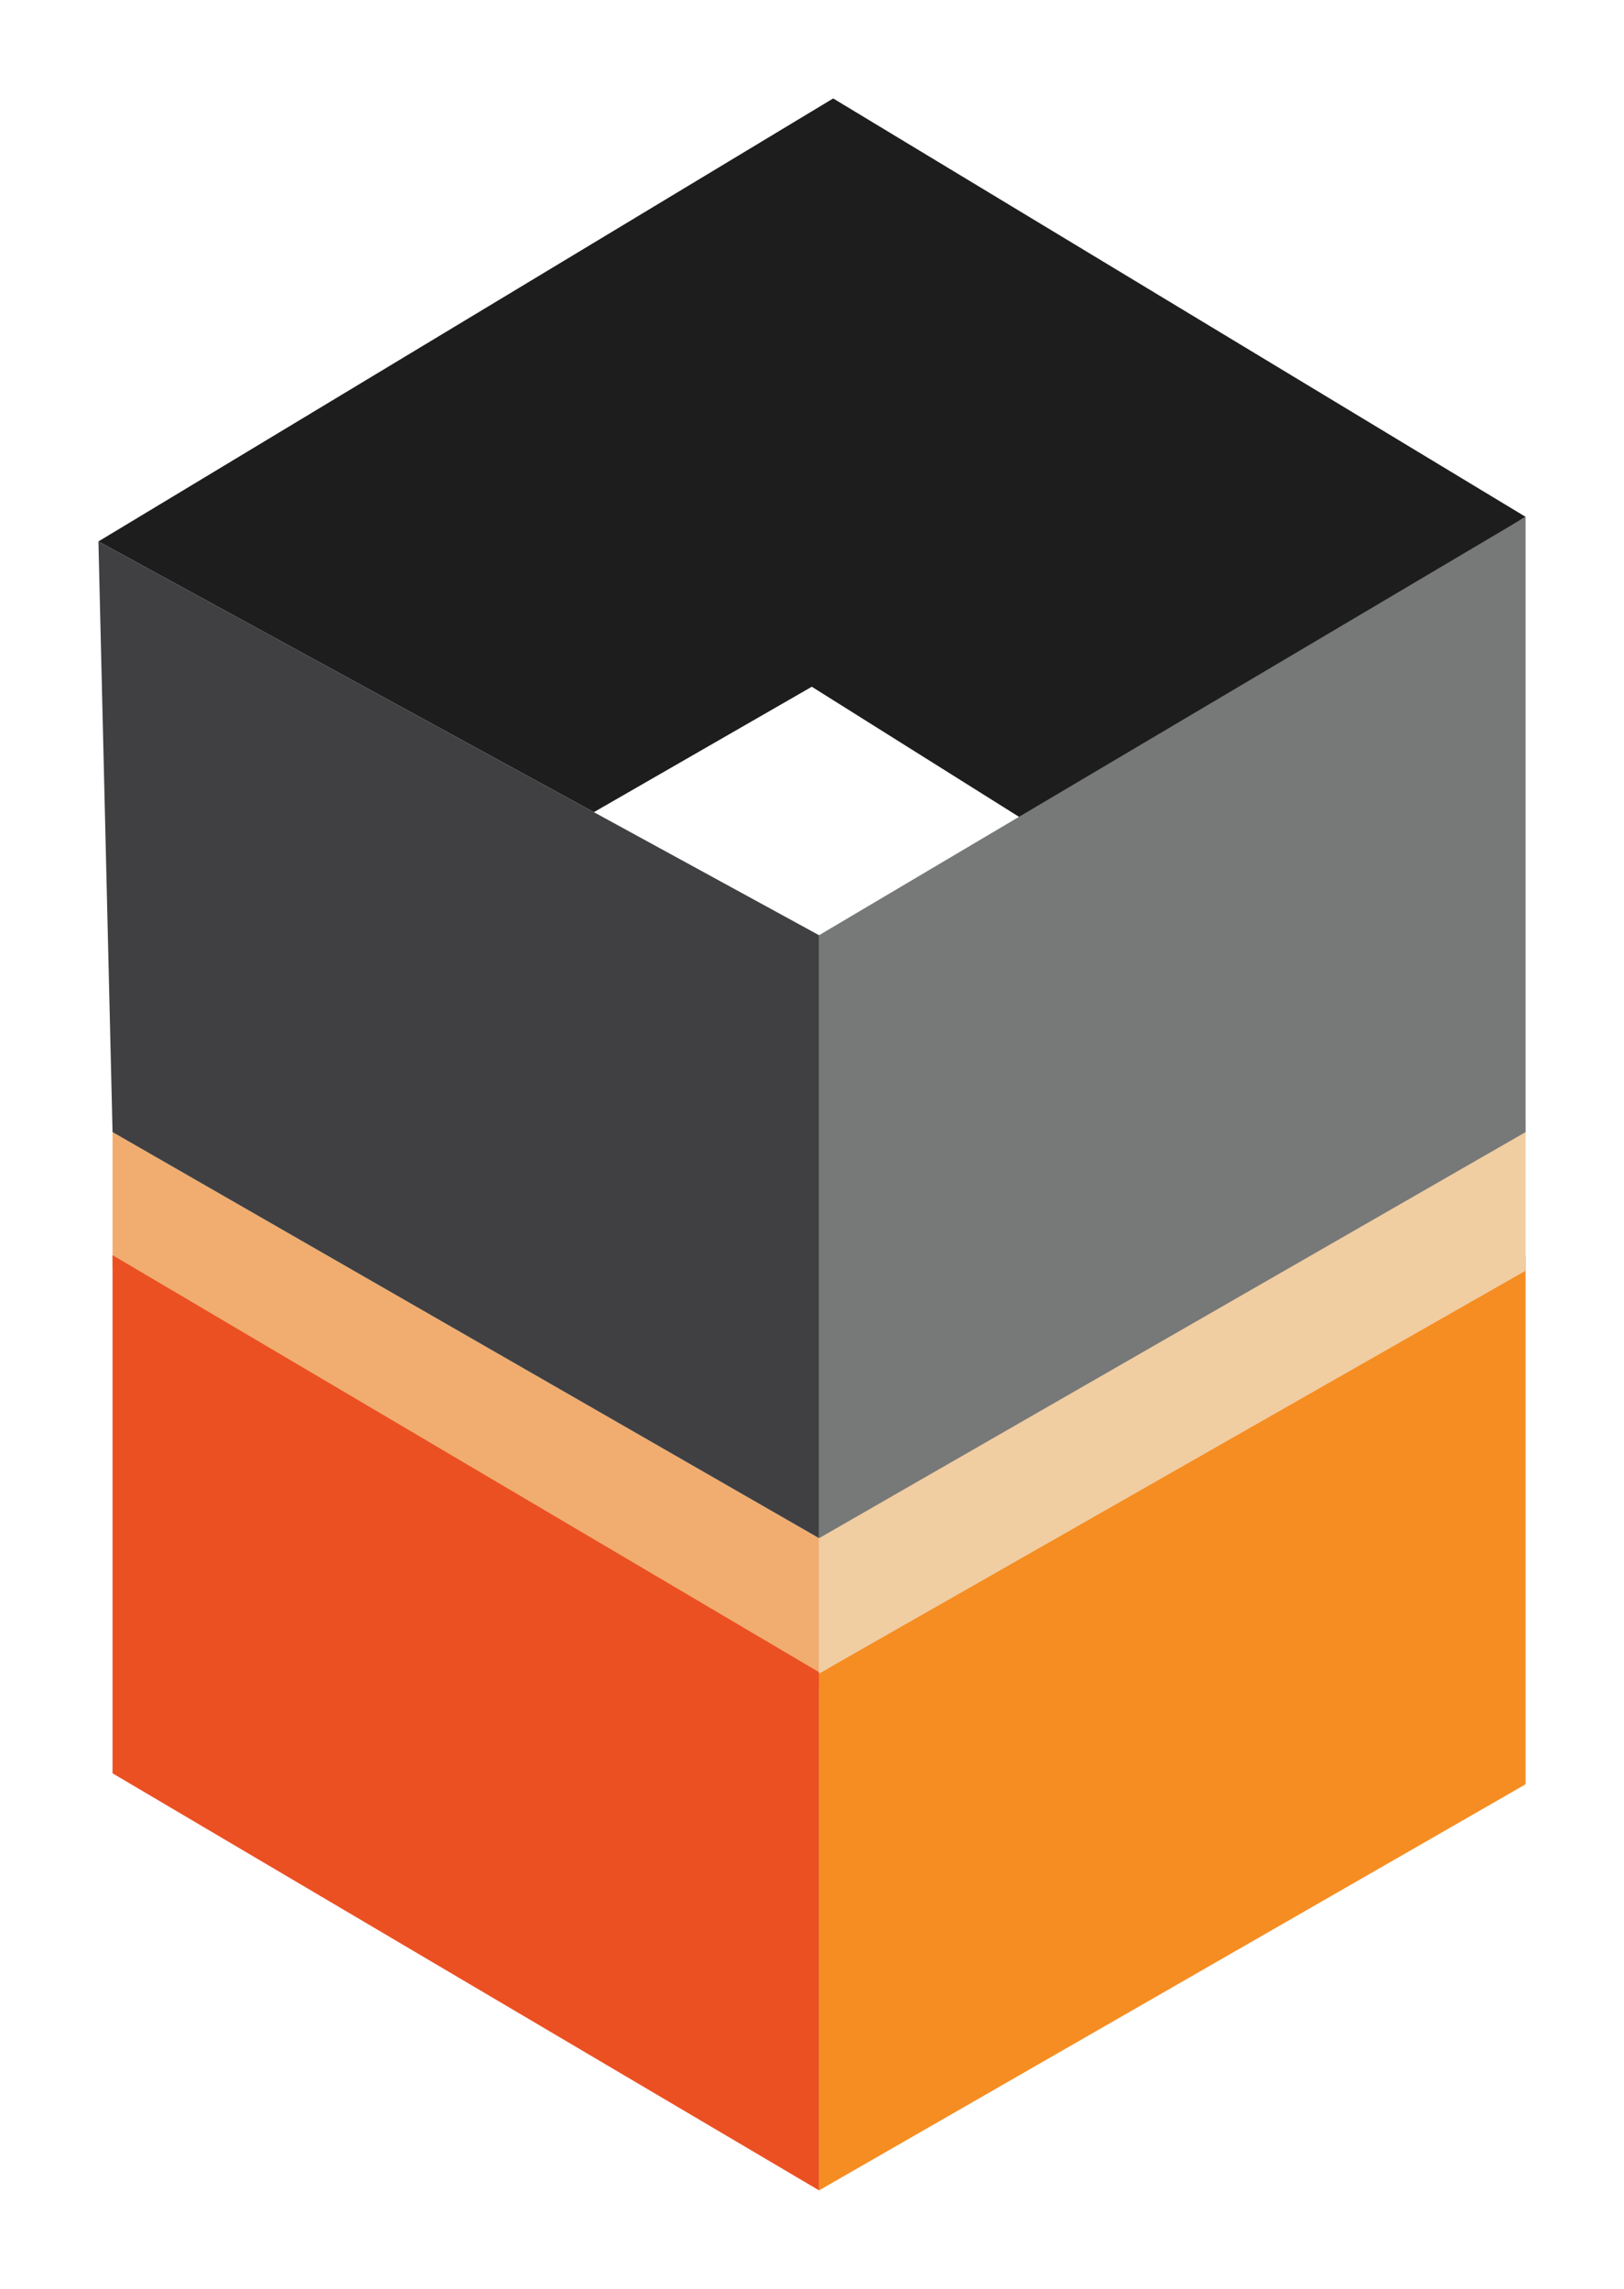
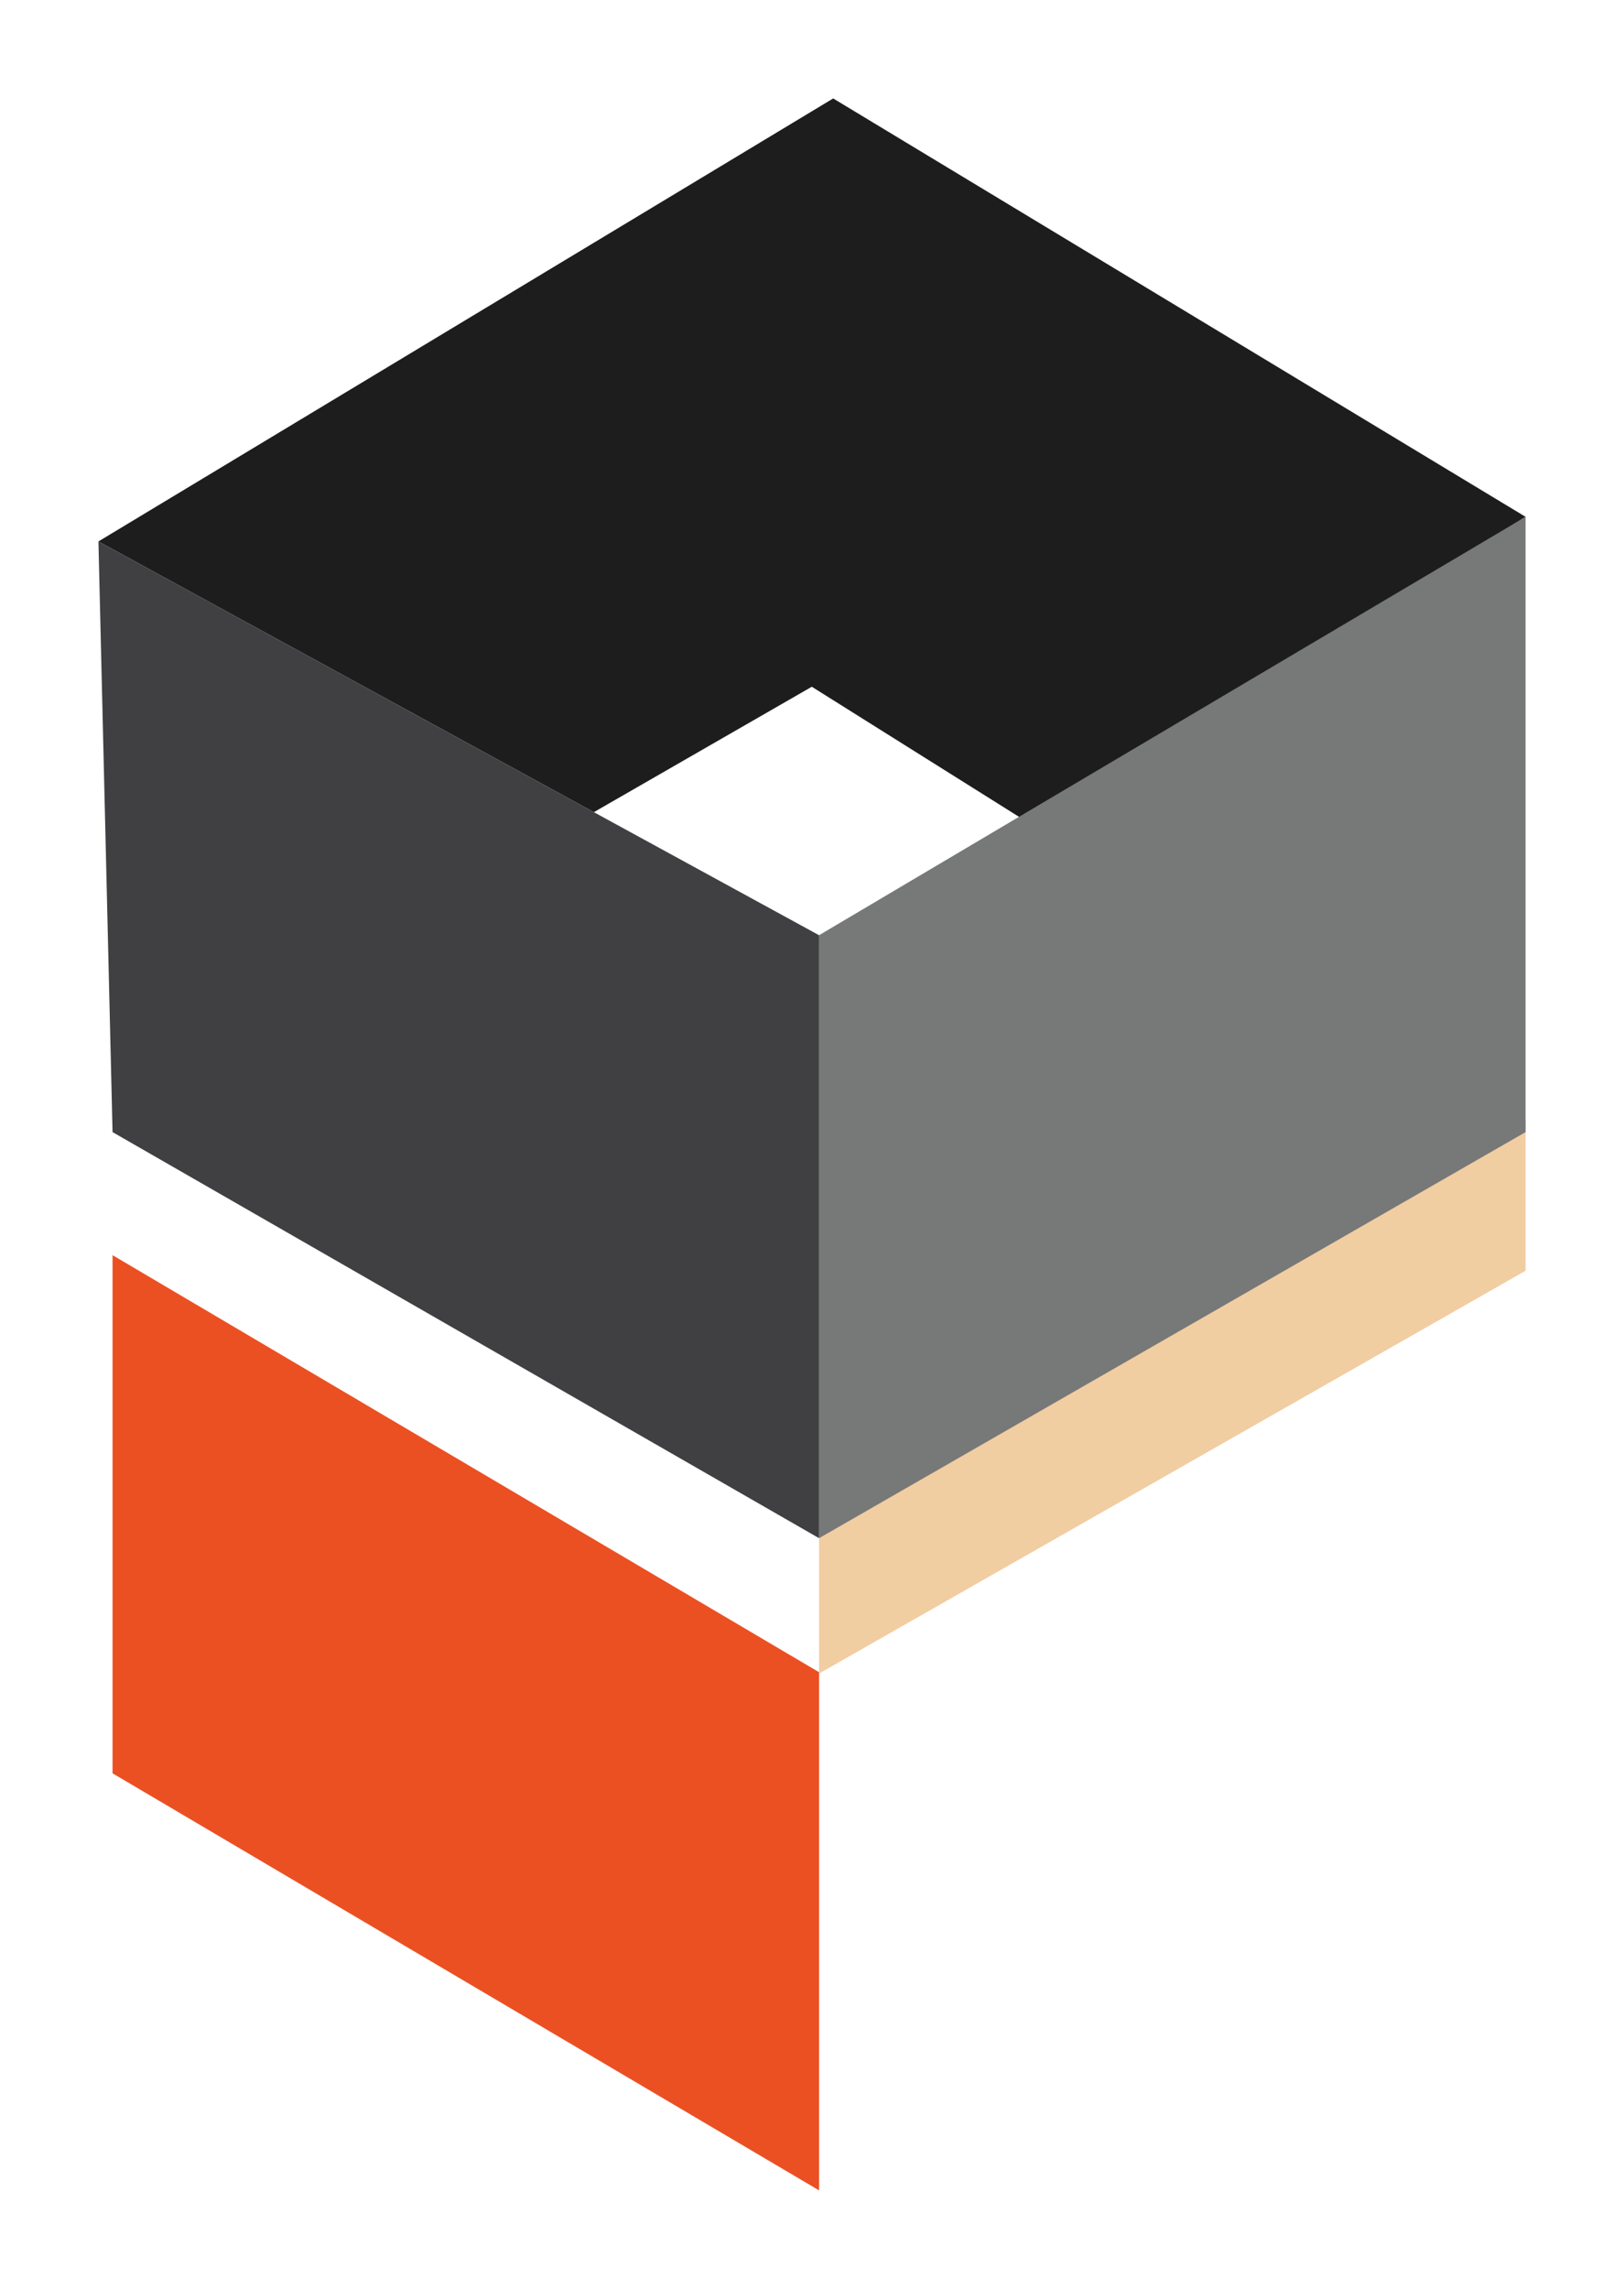
<svg xmlns="http://www.w3.org/2000/svg" width="66" height="93" viewBox="0 0 66 93" fill="none">
  <g filter="url(#filter0_d_24_3)">
-     <path d="M41.907 28.897L33.287 34L22.951 28.5L32.713 23L41.907 28.897Z" fill="white" />
    <path d="M33.861 0L62 17L41.907 29.5L32.992 23.904L24.135 29L4 18L33.861 0Z" fill="#1E1D1E" />
-     <path d="M33.287 64.5V58.5L4.574 42V47.5L33.287 64.5Z" fill="#F1AD6F" />
    <path d="M33.287 85V63.946L4.574 47V68.054L33.287 85Z" fill="#EB5023" />
    <path d="M4.574 42L33.287 58.5V34L4 18L4.574 42Z" fill="#404042" />
-     <path d="M33.287 85V64L62 47V68.5L33.287 85Z" fill="#F58D22" />
    <path d="M62 41.5L33.287 58.367V64L62 47.633V41.5Z" fill="#F1CDA2" />
    <path d="M62 42L33.287 58.5V34L62 17V42Z" fill="#777878" />
  </g>
  <defs>
    <filter id="filter0_d_24_3" x="0" y="0" width="66" height="93" filterUnits="userSpaceOnUse" color-interpolation-filters="sRGB">
      <feFlood flood-opacity="0" result="BackgroundImageFix" />
      <feColorMatrix in="SourceAlpha" type="matrix" values="0 0 0 0 0 0 0 0 0 0 0 0 0 0 0 0 0 0 127 0" result="hardAlpha" />
      <feOffset dy="4" />
      <feGaussianBlur stdDeviation="2" />
      <feComposite in2="hardAlpha" operator="out" />
      <feColorMatrix type="matrix" values="0 0 0 0 0 0 0 0 0 0 0 0 0 0 0 0 0 0 0.25 0" />
      <feBlend mode="normal" in2="BackgroundImageFix" result="effect1_dropShadow_24_3" />
      <feBlend mode="normal" in="SourceGraphic" in2="effect1_dropShadow_24_3" result="shape" />
    </filter>
  </defs>
</svg>